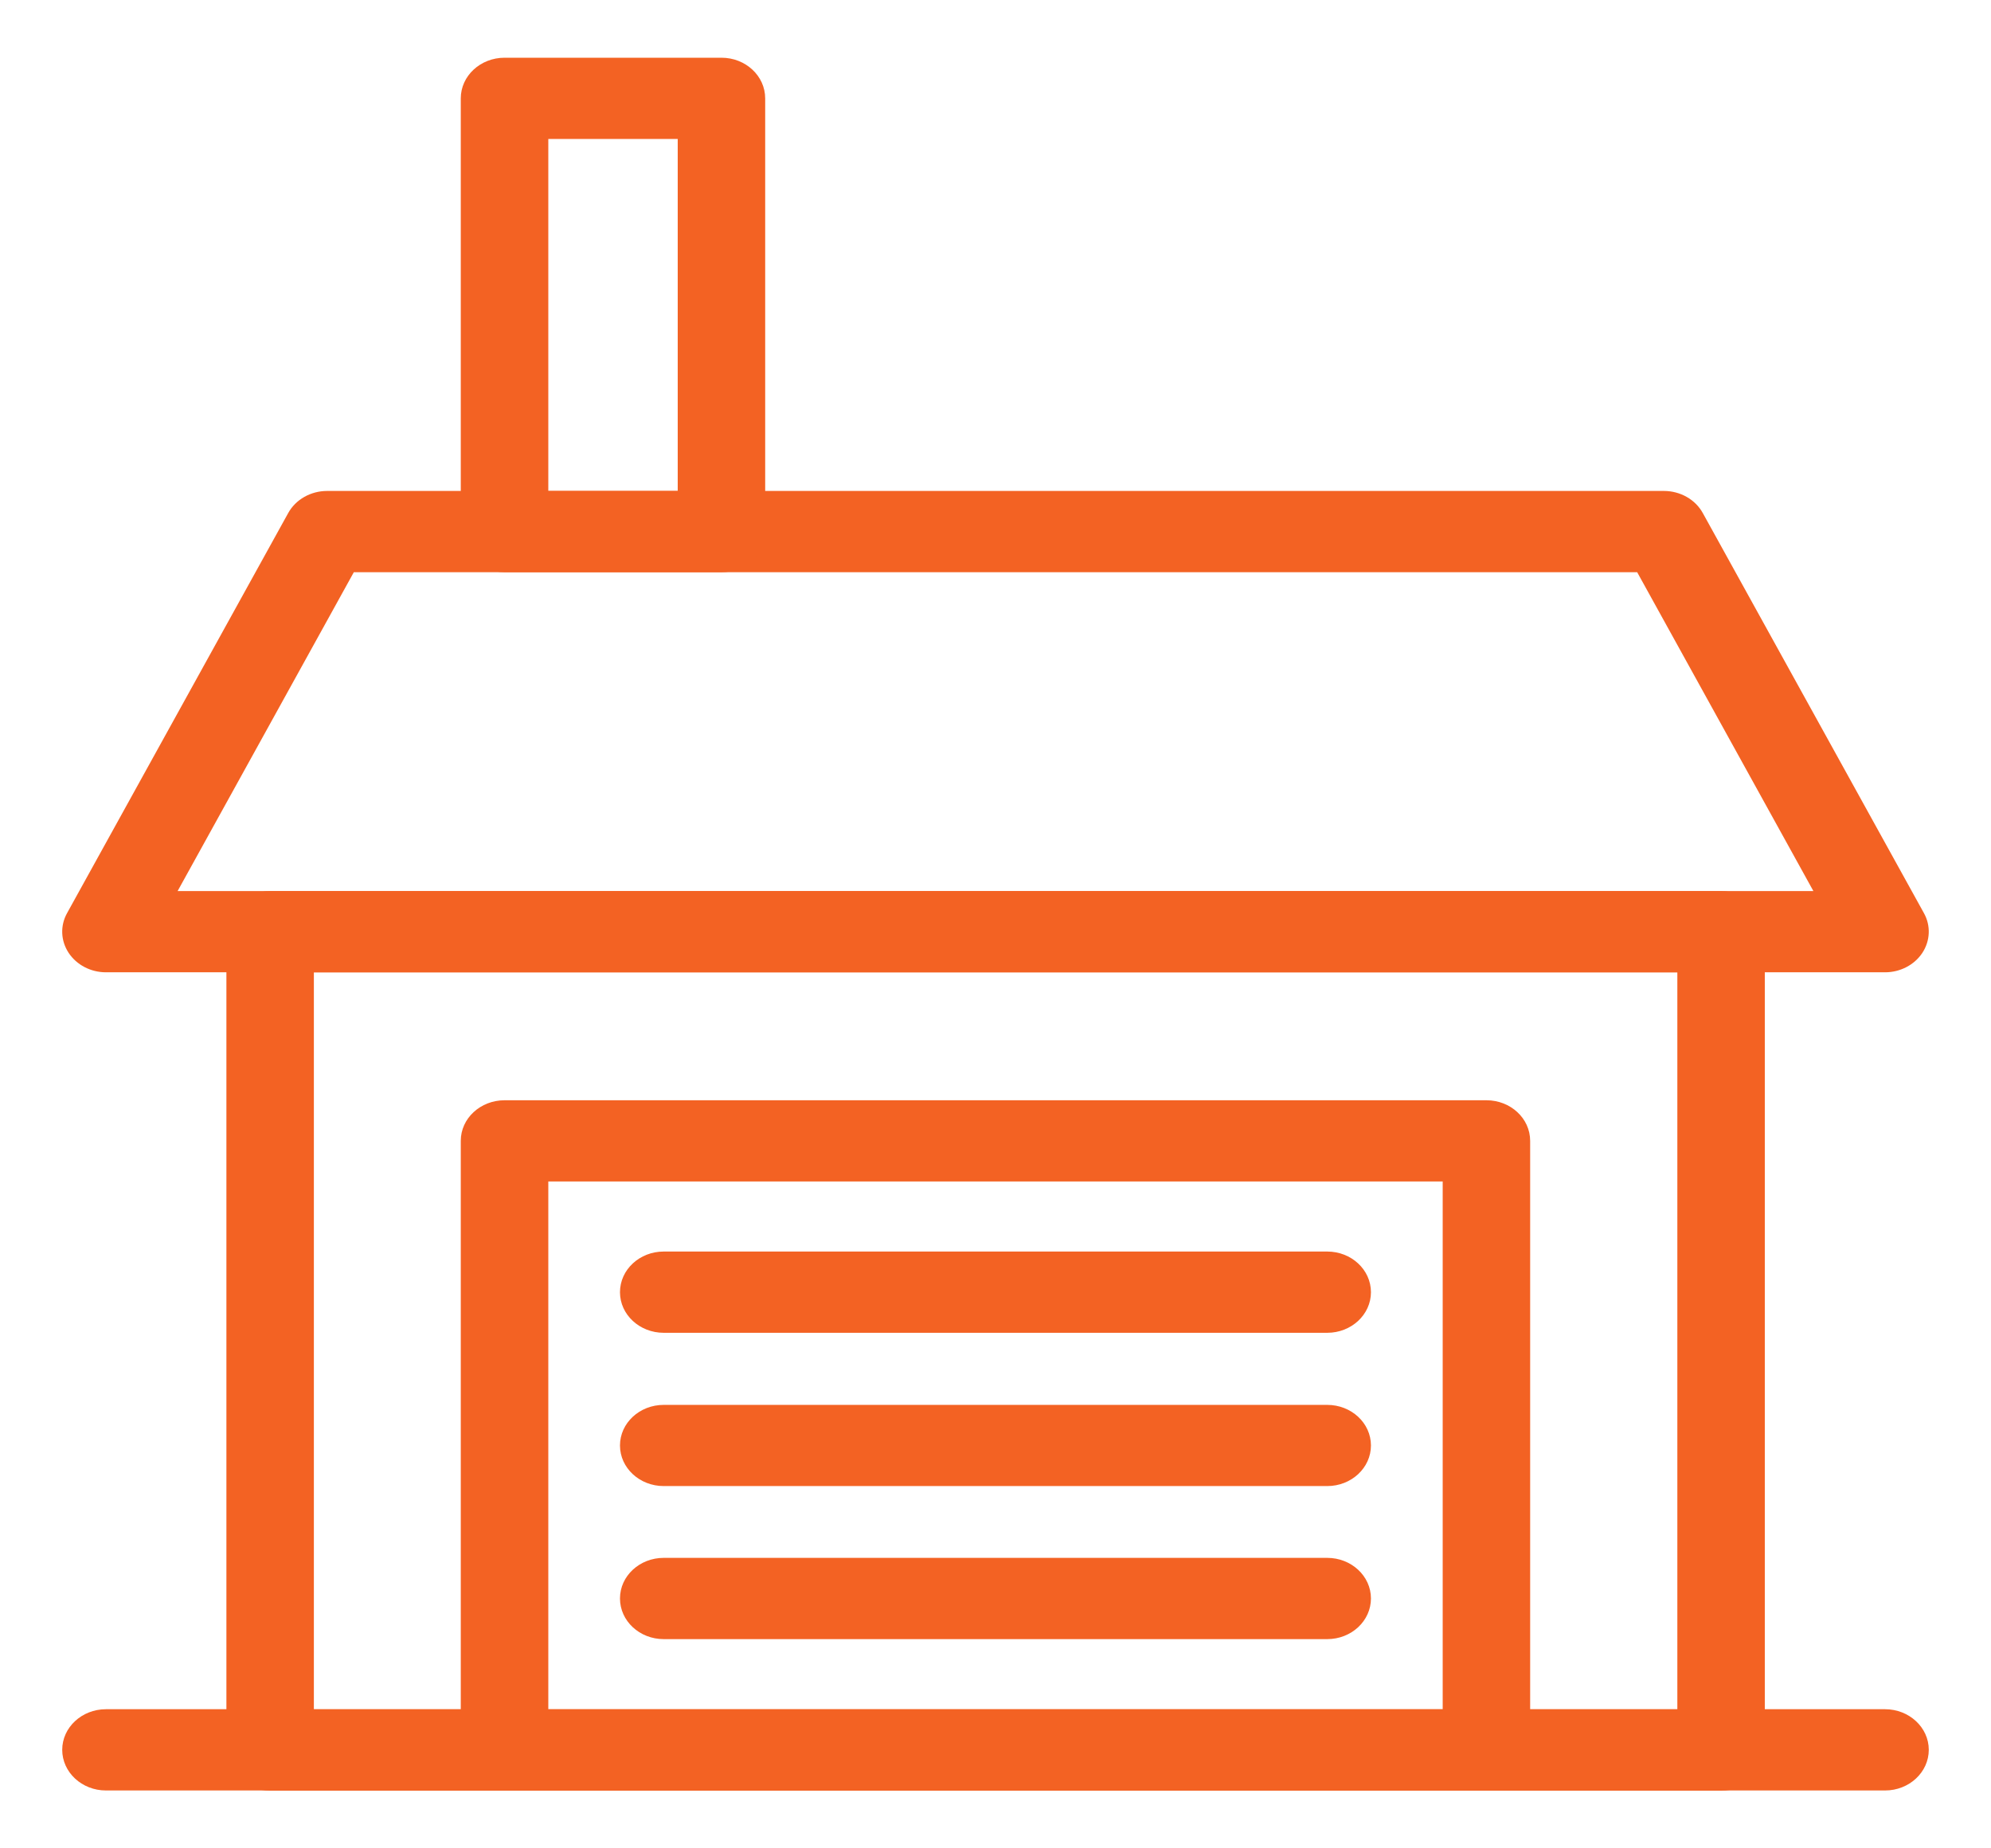
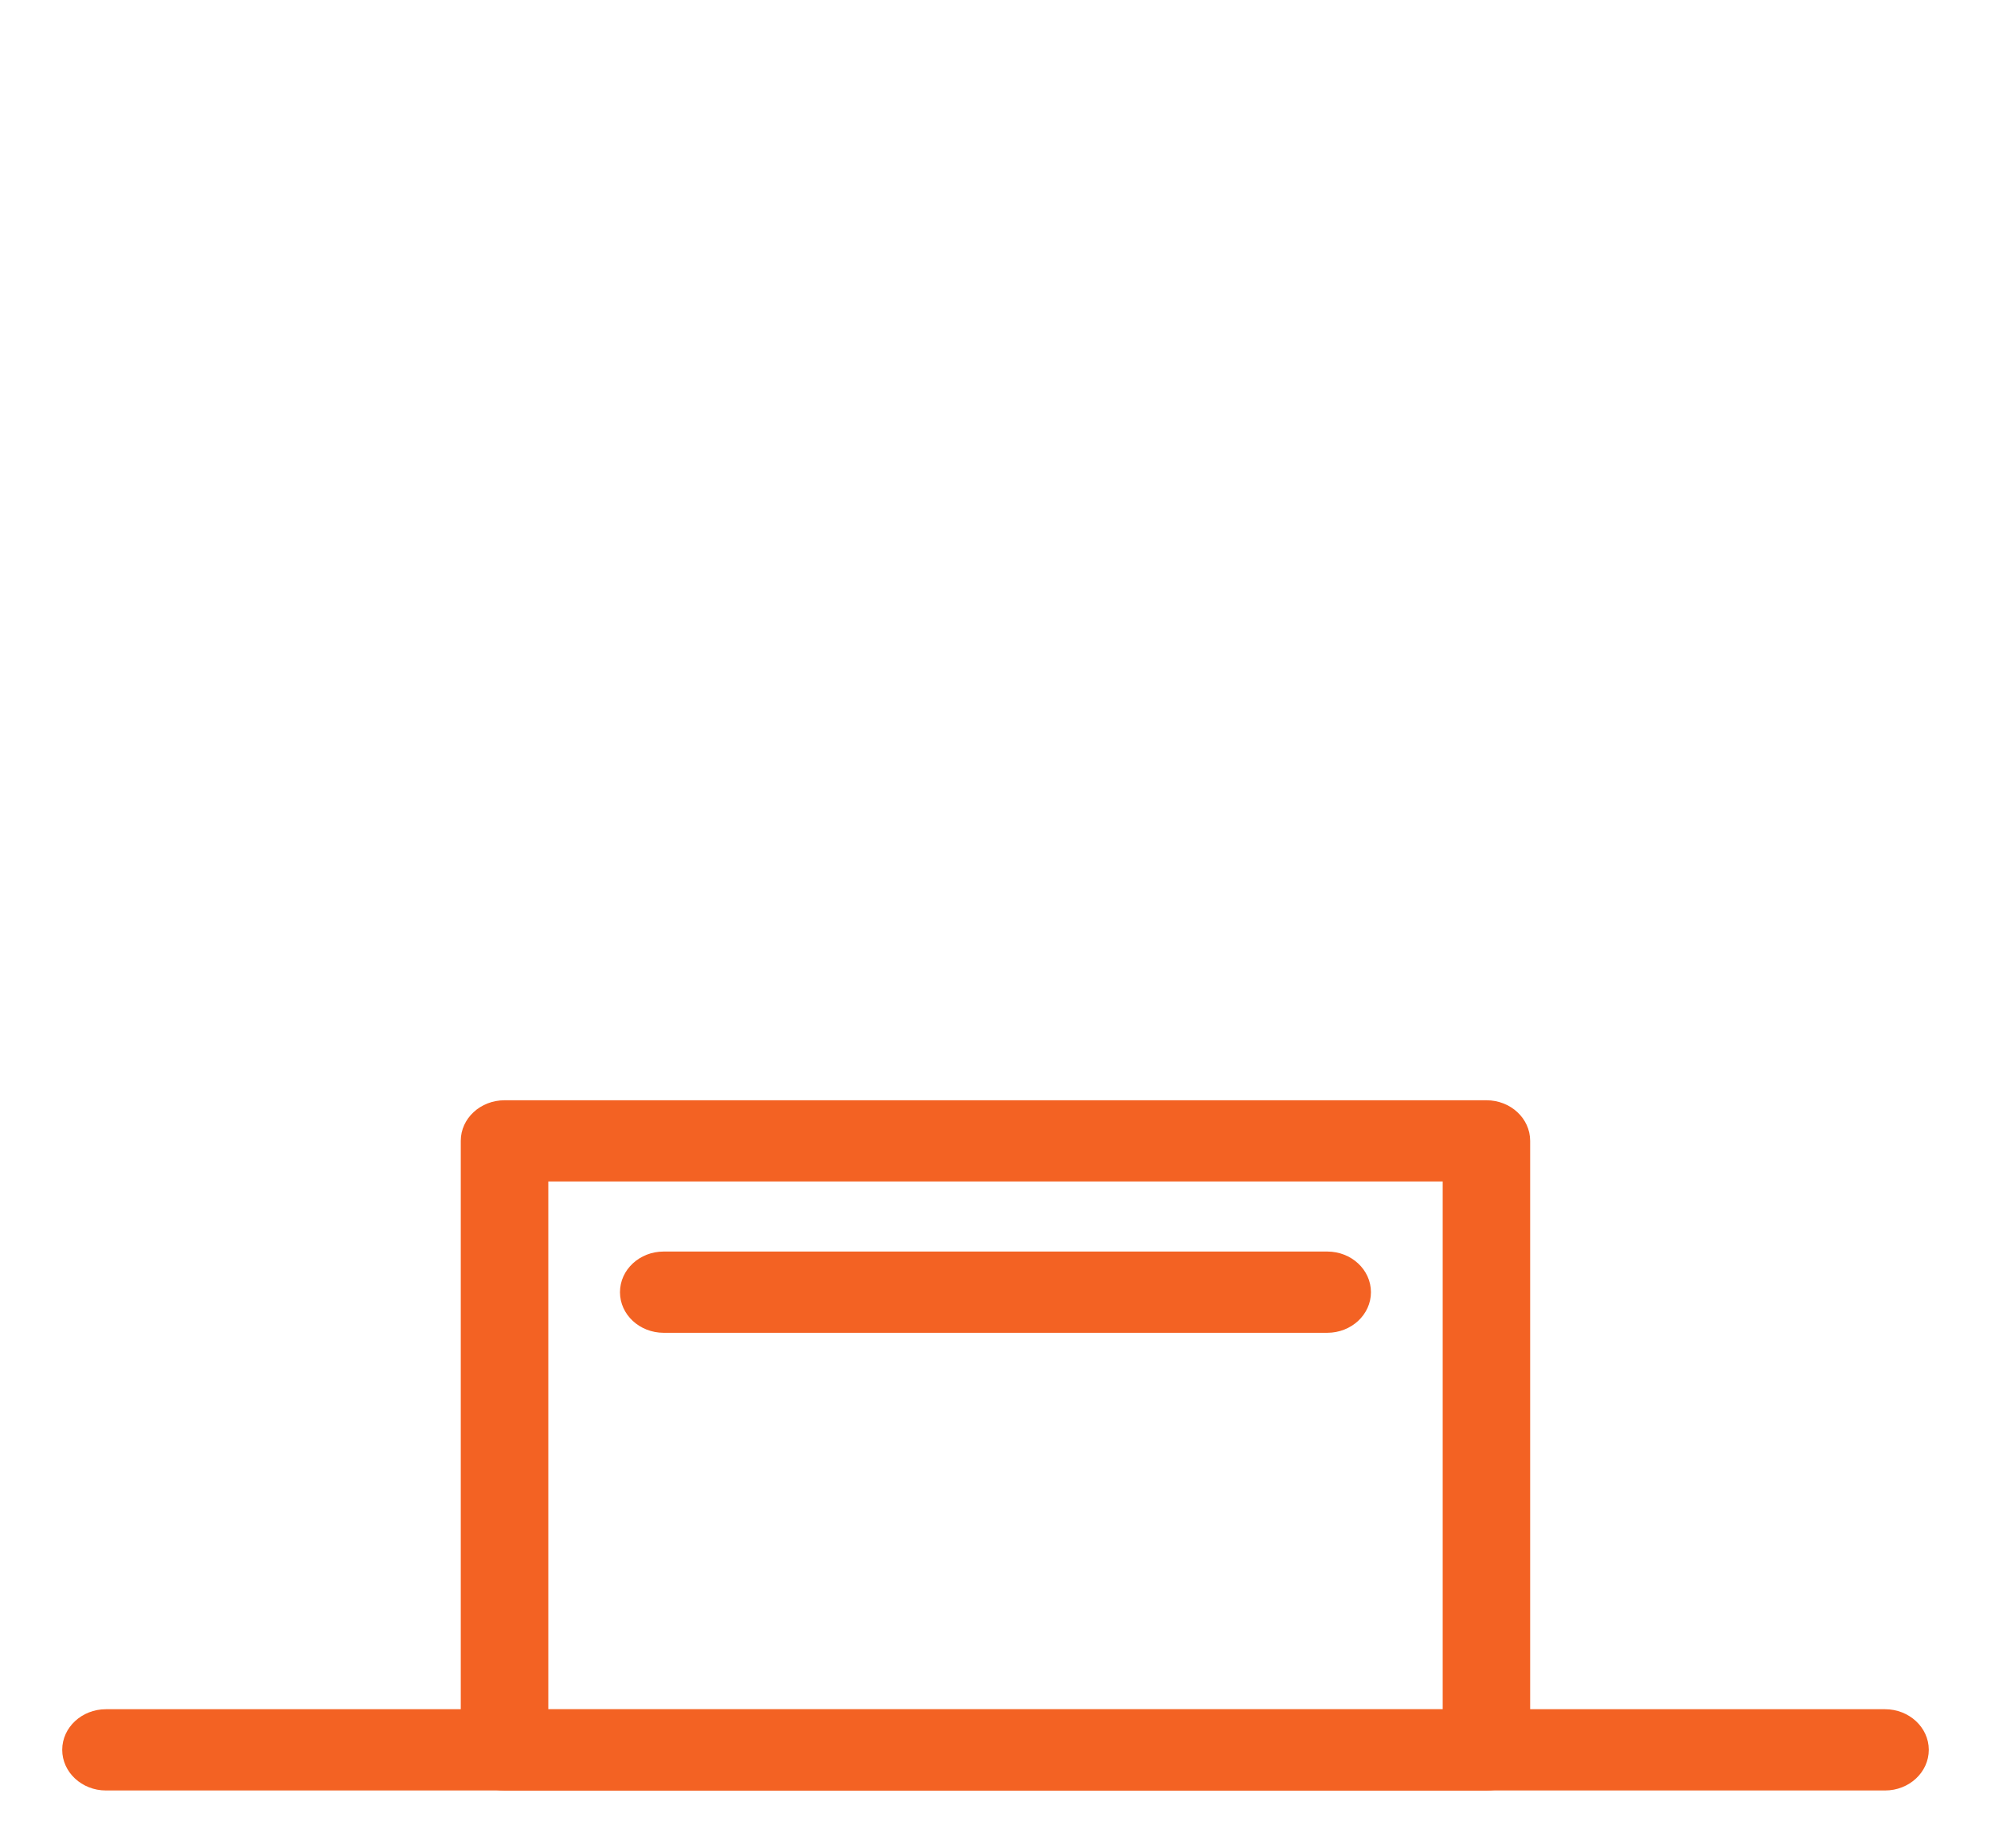
<svg xmlns="http://www.w3.org/2000/svg" width="28" height="26" viewBox="0 0 28 26" fill="none">
  <g clip-path="url(#clip0_792_243)">
-     <path d="M24.204 25.189H3.799C3.459 25.189 3.184 24.933 3.184 24.617V13.106C3.184 12.791 3.459 12.535 3.799 12.535H24.204C24.544 12.535 24.819 12.791 24.819 13.106V24.617C24.819 24.933 24.544 25.189 24.204 25.189ZM4.414 24.046H23.589V13.678H4.414V24.046Z" fill="#F36223" />
    <path d="M20.904 25.188H7.096C6.756 25.188 6.48 24.933 6.48 24.617V16.048C6.48 15.732 6.756 15.477 7.096 15.477H20.904C21.244 15.477 21.519 15.732 21.519 16.048V24.617C21.519 24.933 21.244 25.188 20.904 25.188ZM7.711 24.046H20.289V16.619H7.711V24.046Z" fill="#F36223" />
-     <path d="M26.51 13.677H1.49C1.276 13.677 1.077 13.573 0.965 13.403C0.853 13.233 0.845 13.021 0.943 12.845L4.053 7.217C4.158 7.026 4.37 6.906 4.601 6.906H23.399C23.63 6.906 23.842 7.026 23.947 7.217L27.057 12.845C27.155 13.021 27.146 13.233 27.035 13.403C26.923 13.573 26.724 13.677 26.51 13.677ZM2.498 12.534H25.502L23.024 8.049H4.976L2.498 12.534Z" fill="#F36223" />
    <path d="M18.665 18.748H9.334C8.994 18.748 8.719 18.492 8.719 18.177C8.719 17.861 8.994 17.605 9.334 17.605H18.665C19.005 17.605 19.28 17.861 19.28 18.177C19.28 18.492 19.005 18.748 18.665 18.748Z" fill="#F36223" />
-     <path d="M18.665 20.904H9.334C8.994 20.904 8.719 20.648 8.719 20.333C8.719 20.018 8.994 19.762 9.334 19.762H18.665C19.005 19.762 19.28 20.018 19.28 20.333C19.28 20.648 19.005 20.904 18.665 20.904Z" fill="#F36223" />
-     <path d="M18.665 23.057H9.334C8.994 23.057 8.719 22.801 8.719 22.485C8.719 22.17 8.994 21.914 9.334 21.914H18.665C19.005 21.914 19.28 22.17 19.28 22.485C19.28 22.801 19.005 23.057 18.665 23.057Z" fill="#F36223" />
    <path d="M26.51 25.186H1.49C1.151 25.186 0.875 24.93 0.875 24.614C0.875 24.299 1.151 24.043 1.49 24.043H26.51C26.849 24.043 27.125 24.299 27.125 24.614C27.125 24.93 26.849 25.186 26.51 25.186Z" fill="#F36223" />
-     <path d="M10.146 8.049H7.096C6.756 8.049 6.48 7.793 6.48 7.477V1.384C6.48 1.068 6.756 0.812 7.096 0.812H10.146C10.486 0.812 10.761 1.068 10.761 1.384V7.477C10.761 7.793 10.486 8.049 10.146 8.049ZM7.711 6.906H9.531V1.955H7.711V6.906Z" fill="#F36223" />
  </g>
  <defs>
    <clipPath id="clip0_792_243">
      <rect width="28" height="26" fill="white" />
    </clipPath>
  </defs>
</svg>